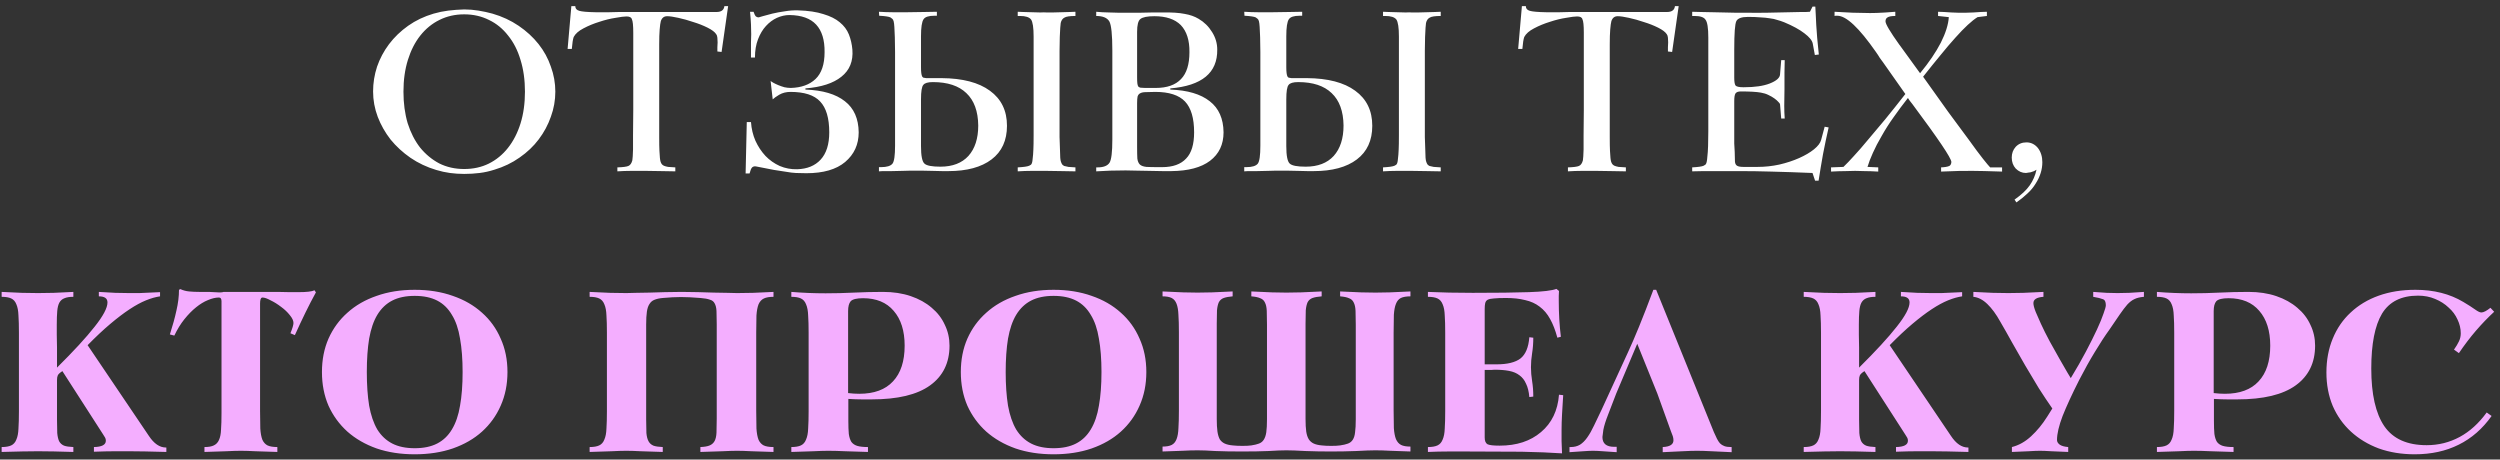
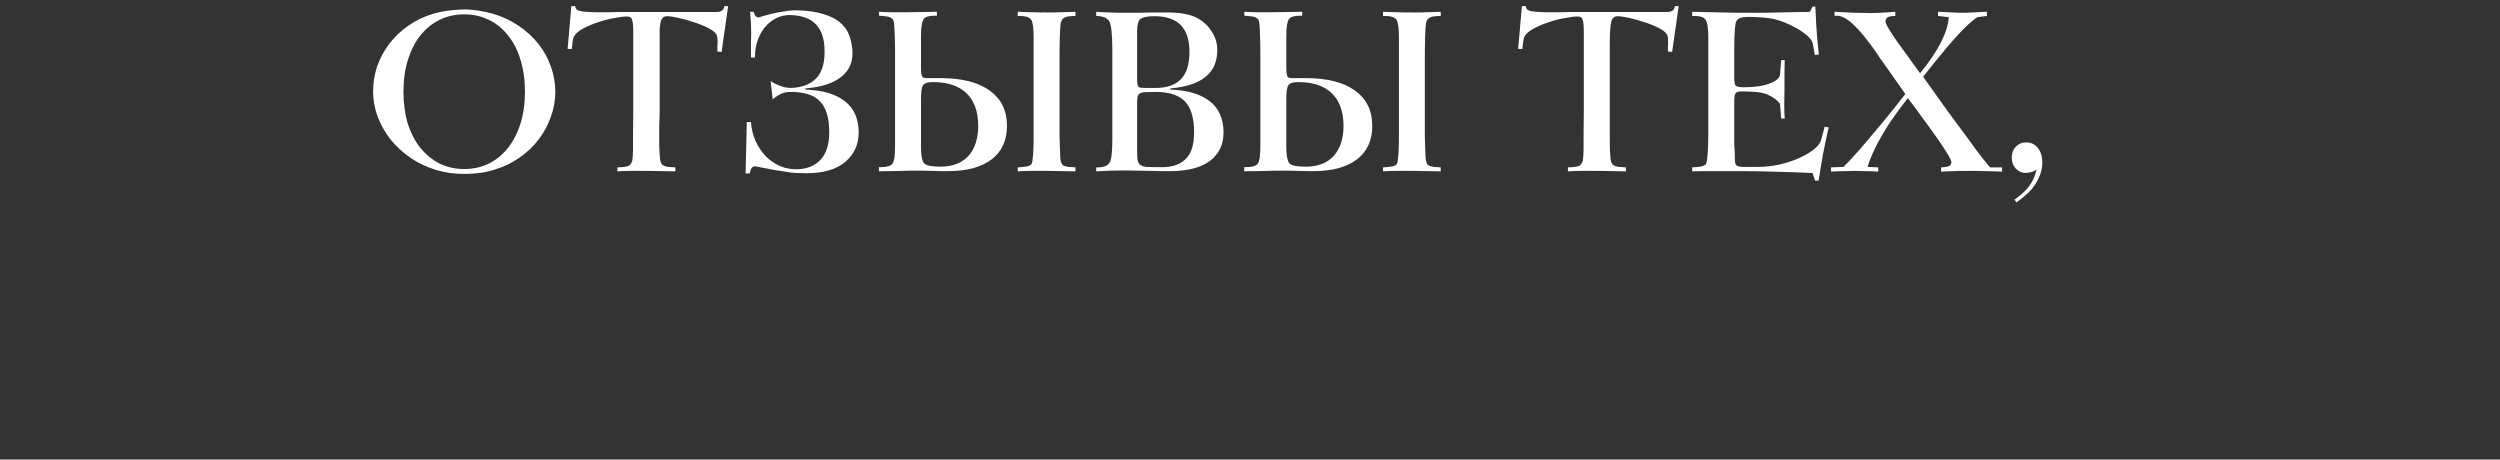
<svg xmlns="http://www.w3.org/2000/svg" width="321" height="59" viewBox="0 0 321 59" fill="none">
  <rect x="0" y="0" width="321" height="59" fill="#333333" stroke="none" />
-   <path d="M59.604 21.701C60.764 21.701 61.814 21.471 62.754 21.011C63.714 20.531 64.534 19.861 65.214 19.001C65.914 18.121 66.454 17.071 66.834 15.851C67.214 14.631 67.404 13.271 67.404 11.771C67.404 10.271 67.214 8.911 66.834 7.691C66.474 6.471 65.944 5.431 65.244 4.571C64.564 3.691 63.744 3.021 62.784 2.561C61.824 2.081 60.764 1.841 59.604 1.841C58.444 1.841 57.384 2.081 56.424 2.561C55.484 3.021 54.664 3.691 53.964 4.571C53.284 5.431 52.754 6.471 52.374 7.691C51.994 8.911 51.804 10.271 51.804 11.771C51.804 13.251 51.984 14.601 52.344 15.821C52.724 17.021 53.254 18.061 53.934 18.941C54.634 19.801 55.454 20.481 56.394 20.981C57.354 21.461 58.424 21.701 59.604 21.701ZM59.604 22.331C58.984 22.331 58.374 22.291 57.774 22.211C57.194 22.131 56.604 22.001 56.004 21.821C54.804 21.461 53.704 20.941 52.704 20.261C51.724 19.581 50.874 18.801 50.154 17.921C49.454 17.021 48.904 16.051 48.504 15.011C48.104 13.951 47.904 12.861 47.904 11.741C47.904 10.661 48.074 9.601 48.414 8.561C48.774 7.521 49.284 6.561 49.944 5.681C50.624 4.781 51.444 3.991 52.404 3.311C53.364 2.631 54.454 2.111 55.674 1.751C56.294 1.571 56.924 1.441 57.564 1.361C58.224 1.281 58.904 1.231 59.604 1.211C60.224 1.211 60.834 1.261 61.434 1.361C62.054 1.461 62.654 1.591 63.234 1.751C64.474 2.111 65.594 2.631 66.594 3.311C67.594 3.991 68.444 4.771 69.144 5.651C69.844 6.531 70.374 7.501 70.734 8.561C71.114 9.601 71.304 10.671 71.304 11.771C71.304 12.871 71.114 13.941 70.734 14.981C70.374 16.021 69.854 16.991 69.174 17.891C68.514 18.771 67.694 19.551 66.714 20.231C65.754 20.911 64.674 21.431 63.474 21.791C62.854 21.991 62.224 22.131 61.584 22.211C60.944 22.291 60.284 22.331 59.604 22.331ZM79.271 22.001V21.491C79.971 21.471 80.441 21.411 80.681 21.311C80.921 21.211 81.091 20.971 81.191 20.591C81.231 20.371 81.261 19.901 81.281 19.181C81.281 18.801 81.281 18.191 81.281 17.351C81.301 16.511 81.311 15.431 81.311 14.111V4.211C81.311 3.271 81.251 2.691 81.131 2.471C81.071 2.231 80.841 2.111 80.441 2.111C80.161 2.111 79.691 2.171 79.031 2.291C78.371 2.391 77.681 2.561 76.961 2.801C76.241 3.021 75.561 3.301 74.921 3.641C74.301 3.961 73.881 4.331 73.661 4.751C73.561 5.031 73.481 5.541 73.421 6.281H72.881L73.361 0.791H73.871V0.821C73.871 1.101 74.041 1.291 74.381 1.391C74.721 1.491 75.411 1.551 76.451 1.571C76.591 1.571 76.821 1.571 77.141 1.571C77.481 1.571 77.851 1.571 78.251 1.571C78.651 1.551 79.061 1.541 79.481 1.541C79.901 1.541 80.281 1.541 80.621 1.541H91.991C92.611 1.541 92.951 1.291 93.011 0.791H93.491L92.651 6.671L92.111 6.611C92.111 6.451 92.111 6.271 92.111 6.071C92.131 5.851 92.141 5.641 92.141 5.441C92.141 5.221 92.131 5.021 92.111 4.841C92.091 4.641 92.041 4.491 91.961 4.391C91.781 4.111 91.411 3.831 90.851 3.551C90.291 3.271 89.681 3.031 89.021 2.831C88.381 2.611 87.741 2.431 87.101 2.291C86.481 2.151 86.001 2.081 85.661 2.081C85.261 2.081 84.991 2.291 84.851 2.711C84.791 2.931 84.741 3.291 84.701 3.791C84.661 4.271 84.641 4.911 84.641 5.711V14.471C84.641 15.731 84.641 16.771 84.641 17.591C84.641 18.411 84.651 19.001 84.671 19.361C84.691 19.721 84.711 20.021 84.731 20.261C84.751 20.481 84.781 20.651 84.821 20.771C84.861 20.891 84.911 20.991 84.971 21.071C85.031 21.151 85.121 21.221 85.241 21.281C85.381 21.341 85.561 21.391 85.781 21.431C86.021 21.451 86.331 21.471 86.711 21.491V22.001C86.131 21.981 85.561 21.971 85.001 21.971C84.461 21.971 83.791 21.961 82.991 21.941C82.251 21.941 81.591 21.941 81.011 21.941C80.451 21.941 79.871 21.961 79.271 22.001ZM96.936 7.391H96.426V6.461C96.426 6.121 96.426 5.791 96.426 5.471C96.446 5.131 96.456 4.771 96.456 4.391C96.456 4.011 96.446 3.591 96.426 3.131C96.406 2.671 96.366 2.131 96.306 1.511H96.756C96.856 1.811 96.956 2.011 97.056 2.111C97.156 2.191 97.276 2.231 97.416 2.231C97.436 2.231 97.606 2.181 97.926 2.081C98.266 1.981 98.676 1.871 99.156 1.751C99.656 1.631 100.196 1.531 100.776 1.451C101.356 1.351 101.926 1.311 102.486 1.331C103.786 1.371 104.866 1.531 105.726 1.811C106.606 2.071 107.306 2.421 107.826 2.861C108.366 3.301 108.756 3.821 108.996 4.421C109.236 5.021 109.386 5.671 109.446 6.371C109.566 7.851 109.096 9.011 108.036 9.851C106.996 10.691 105.456 11.191 103.416 11.351V11.501C105.636 11.581 107.326 12.081 108.486 13.001C109.646 13.901 110.236 15.231 110.256 16.991C110.256 18.551 109.676 19.821 108.516 20.801C107.376 21.761 105.716 22.241 103.536 22.241C103.016 22.241 102.566 22.231 102.186 22.211C101.806 22.191 101.396 22.141 100.956 22.061C100.516 22.001 99.996 21.921 99.396 21.821C98.796 21.701 98.026 21.551 97.086 21.371C96.886 21.331 96.716 21.371 96.576 21.491C96.456 21.611 96.346 21.871 96.246 22.271H95.736L95.886 15.671H96.426C96.486 16.531 96.676 17.331 96.996 18.071C97.336 18.811 97.766 19.461 98.286 20.021C98.806 20.561 99.416 20.991 100.116 21.311C100.816 21.611 101.566 21.751 102.366 21.731C103.646 21.691 104.646 21.281 105.366 20.501C106.106 19.701 106.476 18.531 106.476 16.991C106.476 15.171 106.086 13.851 105.306 13.031C104.546 12.211 103.276 11.801 101.496 11.801C100.956 11.801 100.476 11.921 100.056 12.161C99.656 12.401 99.376 12.601 99.216 12.761L98.946 10.391C99.006 10.451 99.126 10.531 99.306 10.631C99.486 10.731 99.696 10.831 99.936 10.931C100.176 11.031 100.436 11.121 100.716 11.201C100.996 11.261 101.276 11.291 101.556 11.291C102.896 11.251 103.946 10.871 104.706 10.151C105.486 9.411 105.876 8.261 105.876 6.701C105.896 5.141 105.536 3.961 104.796 3.161C104.056 2.361 102.916 1.951 101.376 1.931C100.836 1.931 100.296 2.051 99.756 2.291C99.236 2.531 98.766 2.881 98.346 3.341C97.926 3.801 97.586 4.371 97.326 5.051C97.066 5.731 96.936 6.511 96.936 7.391ZM129.296 16.151C129.296 18.031 128.636 19.471 127.316 20.471C125.996 21.471 124.146 21.971 121.766 21.971C121.626 21.971 121.366 21.971 120.986 21.971C120.626 21.951 120.206 21.941 119.726 21.941C119.266 21.921 118.786 21.911 118.286 21.911C117.786 21.911 117.336 21.911 116.936 21.911C116.656 21.911 116.286 21.921 115.826 21.941C115.366 21.941 114.916 21.951 114.476 21.971C114.036 21.971 113.656 21.971 113.336 21.971C113.016 21.991 112.856 22.001 112.856 22.001V21.461H113.126C113.866 21.461 114.356 21.311 114.596 21.011C114.816 20.731 114.926 19.961 114.926 18.701V9.431C114.926 8.351 114.926 7.431 114.926 6.671C114.926 5.891 114.916 5.261 114.896 4.781C114.876 4.221 114.856 3.781 114.836 3.461C114.816 3.141 114.786 2.901 114.746 2.741C114.706 2.581 114.646 2.471 114.566 2.411C114.506 2.351 114.426 2.291 114.326 2.231C114.106 2.131 113.626 2.061 112.886 2.021L112.856 1.511C113.476 1.551 114.056 1.571 114.596 1.571C115.156 1.571 115.816 1.571 116.576 1.571C117.376 1.551 118.056 1.541 118.616 1.541C119.176 1.541 119.736 1.531 120.296 1.511V2.021H119.966C119.246 2.021 118.786 2.171 118.586 2.471C118.366 2.791 118.256 3.521 118.256 4.661V8.651C118.256 9.231 118.306 9.621 118.406 9.821C118.446 9.881 118.496 9.931 118.556 9.971C118.636 9.991 118.756 10.011 118.916 10.031C119.096 10.031 119.336 10.031 119.636 10.031C119.956 10.031 120.376 10.031 120.896 10.031C123.596 10.051 125.666 10.591 127.106 11.651C128.566 12.711 129.296 14.211 129.296 16.151ZM125.606 16.121C125.586 14.281 125.076 12.891 124.076 11.951C123.096 11.011 121.666 10.541 119.786 10.541C119.146 10.541 118.736 10.661 118.556 10.901C118.356 11.121 118.256 11.741 118.256 12.761V18.761C118.256 20.001 118.406 20.751 118.706 21.011C118.986 21.271 119.666 21.401 120.746 21.401C122.306 21.401 123.506 20.941 124.346 20.021C125.186 19.081 125.606 17.781 125.606 16.121ZM136.046 14.471C136.046 15.731 136.046 16.771 136.046 17.591C136.066 18.391 136.086 18.981 136.106 19.361C136.126 19.721 136.136 20.021 136.136 20.261C136.156 20.501 136.186 20.671 136.226 20.771C136.266 20.891 136.316 21.001 136.376 21.101C136.436 21.181 136.526 21.251 136.646 21.311C136.786 21.351 136.966 21.391 137.186 21.431C137.426 21.451 137.726 21.471 138.086 21.491V22.001C137.526 21.981 136.966 21.971 136.406 21.971C135.866 21.971 135.196 21.961 134.396 21.941C133.636 21.941 132.976 21.941 132.416 21.941C131.856 21.941 131.276 21.961 130.676 22.001V21.491C131.436 21.451 131.926 21.381 132.146 21.281C132.226 21.241 132.296 21.201 132.356 21.161C132.416 21.121 132.466 21.041 132.506 20.921C132.546 20.801 132.576 20.611 132.596 20.351C132.636 20.071 132.666 19.681 132.686 19.181C132.706 18.801 132.716 18.191 132.716 17.351C132.716 16.511 132.716 15.431 132.716 14.111V4.691C132.716 3.551 132.606 2.821 132.386 2.501C132.146 2.201 131.676 2.051 130.976 2.051H130.676V1.511C130.856 1.511 131.096 1.521 131.396 1.541C131.696 1.541 132.056 1.551 132.476 1.571C132.896 1.591 133.266 1.601 133.586 1.601C133.906 1.581 134.176 1.581 134.396 1.601C134.616 1.601 134.876 1.601 135.176 1.601C135.496 1.601 135.866 1.591 136.286 1.571C136.706 1.551 137.066 1.541 137.366 1.541C137.666 1.521 137.906 1.511 138.086 1.511V2.051C137.366 2.051 136.896 2.121 136.676 2.261C136.436 2.381 136.276 2.611 136.196 2.951C136.156 3.171 136.116 3.771 136.076 4.751C136.056 5.211 136.046 5.801 136.046 6.521C136.046 7.241 136.046 8.111 136.046 9.131V14.471ZM140.754 22.001V21.491H140.934C141.694 21.491 142.204 21.291 142.464 20.891C142.704 20.511 142.824 19.521 142.824 17.921V6.491C142.824 4.451 142.694 3.201 142.434 2.741C142.154 2.281 141.594 2.051 140.754 2.051V1.511C141.014 1.531 141.274 1.551 141.534 1.571C141.814 1.571 142.104 1.581 142.404 1.601C142.724 1.601 143.084 1.611 143.484 1.631C143.884 1.631 144.344 1.631 144.864 1.631C144.924 1.631 145.104 1.631 145.404 1.631C145.724 1.631 146.104 1.631 146.544 1.631C146.984 1.611 147.444 1.601 147.924 1.601C148.424 1.601 148.894 1.601 149.334 1.601C150.474 1.581 151.394 1.641 152.094 1.781C152.794 1.901 153.394 2.111 153.894 2.411C154.614 2.831 155.194 3.401 155.634 4.121C156.074 4.821 156.294 5.571 156.294 6.371C156.334 9.351 154.324 11.011 150.264 11.351V11.501C152.484 11.581 154.174 12.081 155.334 13.001C156.494 13.901 157.084 15.231 157.104 16.991C157.104 18.551 156.524 19.771 155.364 20.651C154.224 21.511 152.564 21.951 150.384 21.971C150.144 21.971 149.774 21.971 149.274 21.971C148.794 21.951 148.264 21.941 147.684 21.941C147.124 21.921 146.564 21.911 146.004 21.911C145.444 21.891 144.954 21.881 144.534 21.881C143.834 21.881 143.174 21.891 142.554 21.911C141.934 21.931 141.334 21.961 140.754 22.001ZM146.004 18.851C146.004 19.491 146.014 19.991 146.034 20.351C146.074 20.691 146.184 20.951 146.364 21.131C146.544 21.291 146.824 21.391 147.204 21.431C147.584 21.451 148.124 21.461 148.824 21.461H149.214C150.594 21.461 151.624 21.091 152.304 20.351C152.984 19.651 153.324 18.531 153.324 16.991C153.324 15.171 152.934 13.851 152.154 13.031C151.374 12.211 150.104 11.801 148.344 11.801C147.824 11.801 147.414 11.811 147.114 11.831C146.814 11.831 146.574 11.881 146.394 11.981C146.234 12.061 146.124 12.201 146.064 12.401C146.024 12.601 146.004 12.881 146.004 13.241V18.851ZM146.004 9.941C146.004 10.261 146.014 10.511 146.034 10.691C146.054 10.871 146.094 11.011 146.154 11.111C146.234 11.191 146.334 11.241 146.454 11.261C146.594 11.281 146.784 11.291 147.024 11.291H148.404C149.844 11.291 150.924 10.911 151.644 10.151C152.364 9.411 152.724 8.261 152.724 6.701C152.744 5.181 152.374 4.021 151.614 3.221C150.854 2.461 149.724 2.081 148.224 2.081C147.324 2.081 146.724 2.201 146.424 2.441C146.144 2.661 146.004 3.211 146.004 4.091V9.941ZM176.2 16.151C176.2 18.031 175.54 19.471 174.22 20.471C172.9 21.471 171.05 21.971 168.67 21.971C168.53 21.971 168.27 21.971 167.89 21.971C167.53 21.951 167.11 21.941 166.63 21.941C166.17 21.921 165.69 21.911 165.19 21.911C164.69 21.911 164.24 21.911 163.84 21.911C163.56 21.911 163.19 21.921 162.73 21.941C162.27 21.941 161.82 21.951 161.38 21.971C160.94 21.971 160.56 21.971 160.24 21.971C159.92 21.991 159.76 22.001 159.76 22.001V21.461H160.03C160.77 21.461 161.26 21.311 161.5 21.011C161.72 20.731 161.83 19.961 161.83 18.701V9.431C161.83 8.351 161.83 7.431 161.83 6.671C161.83 5.891 161.82 5.261 161.8 4.781C161.78 4.221 161.76 3.781 161.74 3.461C161.72 3.141 161.69 2.901 161.65 2.741C161.61 2.581 161.55 2.471 161.47 2.411C161.41 2.351 161.33 2.291 161.23 2.231C161.01 2.131 160.53 2.061 159.79 2.021L159.76 1.511C160.38 1.551 160.96 1.571 161.5 1.571C162.06 1.571 162.72 1.571 163.48 1.571C164.28 1.551 164.96 1.541 165.52 1.541C166.08 1.541 166.64 1.531 167.2 1.511V2.021H166.87C166.15 2.021 165.69 2.171 165.49 2.471C165.27 2.791 165.16 3.521 165.16 4.661V8.651C165.16 9.231 165.21 9.621 165.31 9.821C165.35 9.881 165.4 9.931 165.46 9.971C165.54 9.991 165.66 10.011 165.82 10.031C166 10.031 166.24 10.031 166.54 10.031C166.86 10.031 167.28 10.031 167.8 10.031C170.5 10.051 172.57 10.591 174.01 11.651C175.47 12.711 176.2 14.211 176.2 16.151ZM172.51 16.121C172.49 14.281 171.98 12.891 170.98 11.951C170 11.011 168.57 10.541 166.69 10.541C166.05 10.541 165.64 10.661 165.46 10.901C165.26 11.121 165.16 11.741 165.16 12.761V18.761C165.16 20.001 165.31 20.751 165.61 21.011C165.89 21.271 166.57 21.401 167.65 21.401C169.21 21.401 170.41 20.941 171.25 20.021C172.09 19.081 172.51 17.781 172.51 16.121ZM182.95 14.471C182.95 15.731 182.95 16.771 182.95 17.591C182.97 18.391 182.99 18.981 183.01 19.361C183.03 19.721 183.04 20.021 183.04 20.261C183.06 20.501 183.09 20.671 183.13 20.771C183.17 20.891 183.22 21.001 183.28 21.101C183.34 21.181 183.43 21.251 183.55 21.311C183.69 21.351 183.87 21.391 184.09 21.431C184.33 21.451 184.63 21.471 184.99 21.491V22.001C184.43 21.981 183.87 21.971 183.31 21.971C182.77 21.971 182.1 21.961 181.3 21.941C180.54 21.941 179.88 21.941 179.32 21.941C178.76 21.941 178.18 21.961 177.58 22.001V21.491C178.34 21.451 178.83 21.381 179.05 21.281C179.13 21.241 179.2 21.201 179.26 21.161C179.32 21.121 179.37 21.041 179.41 20.921C179.45 20.801 179.48 20.611 179.5 20.351C179.54 20.071 179.57 19.681 179.59 19.181C179.61 18.801 179.62 18.191 179.62 17.351C179.62 16.511 179.62 15.431 179.62 14.111V4.691C179.62 3.551 179.51 2.821 179.29 2.501C179.05 2.201 178.58 2.051 177.88 2.051H177.58V1.511C177.76 1.511 178 1.521 178.3 1.541C178.6 1.541 178.96 1.551 179.38 1.571C179.8 1.591 180.17 1.601 180.49 1.601C180.81 1.581 181.08 1.581 181.3 1.601C181.52 1.601 181.78 1.601 182.08 1.601C182.4 1.601 182.77 1.591 183.19 1.571C183.61 1.551 183.97 1.541 184.27 1.541C184.57 1.521 184.81 1.511 184.99 1.511V2.051C184.27 2.051 183.8 2.121 183.58 2.261C183.34 2.381 183.18 2.611 183.1 2.951C183.06 3.171 183.02 3.771 182.98 4.751C182.96 5.211 182.95 5.801 182.95 6.521C182.95 7.241 182.95 8.111 182.95 9.131V14.471ZM201.322 22.001V21.491C202.022 21.471 202.492 21.411 202.732 21.311C202.972 21.211 203.142 20.971 203.242 20.591C203.282 20.371 203.312 19.901 203.332 19.181C203.332 18.801 203.332 18.191 203.332 17.351C203.352 16.511 203.362 15.431 203.362 14.111V4.211C203.362 3.271 203.302 2.691 203.182 2.471C203.122 2.231 202.892 2.111 202.492 2.111C202.212 2.111 201.742 2.171 201.082 2.291C200.422 2.391 199.732 2.561 199.012 2.801C198.292 3.021 197.612 3.301 196.972 3.641C196.352 3.961 195.932 4.331 195.712 4.751C195.612 5.031 195.532 5.541 195.472 6.281H194.932L195.412 0.791H195.922V0.821C195.922 1.101 196.092 1.291 196.432 1.391C196.772 1.491 197.462 1.551 198.502 1.571C198.642 1.571 198.872 1.571 199.192 1.571C199.532 1.571 199.902 1.571 200.302 1.571C200.702 1.551 201.112 1.541 201.532 1.541C201.952 1.541 202.332 1.541 202.672 1.541H214.042C214.662 1.541 215.002 1.291 215.062 0.791H215.542L214.702 6.671L214.162 6.611C214.162 6.451 214.162 6.271 214.162 6.071C214.182 5.851 214.192 5.641 214.192 5.441C214.192 5.221 214.182 5.021 214.162 4.841C214.142 4.641 214.092 4.491 214.012 4.391C213.832 4.111 213.462 3.831 212.902 3.551C212.342 3.271 211.732 3.031 211.072 2.831C210.432 2.611 209.792 2.431 209.152 2.291C208.532 2.151 208.052 2.081 207.712 2.081C207.312 2.081 207.042 2.291 206.902 2.711C206.842 2.931 206.792 3.291 206.752 3.791C206.712 4.271 206.692 4.911 206.692 5.711V14.471C206.692 15.731 206.692 16.771 206.692 17.591C206.692 18.411 206.702 19.001 206.722 19.361C206.742 19.721 206.762 20.021 206.782 20.261C206.802 20.481 206.832 20.651 206.872 20.771C206.912 20.891 206.962 20.991 207.022 21.071C207.082 21.151 207.172 21.221 207.292 21.281C207.432 21.341 207.612 21.391 207.832 21.431C208.072 21.451 208.382 21.471 208.762 21.491V22.001C208.182 21.981 207.612 21.971 207.052 21.971C206.512 21.971 205.842 21.961 205.042 21.941C204.302 21.941 203.642 21.941 203.062 21.941C202.502 21.941 201.922 21.961 201.322 22.001ZM217.277 22.001V21.491C218.037 21.451 218.527 21.381 218.747 21.281C218.847 21.221 218.927 21.171 218.987 21.131C219.047 21.071 219.097 20.961 219.137 20.801C219.177 20.621 219.207 20.381 219.227 20.081C219.267 19.761 219.297 19.321 219.317 18.761C219.337 18.261 219.347 17.631 219.347 16.871C219.347 16.111 219.347 15.191 219.347 14.111V6.521V4.841C219.347 3.601 219.227 2.831 218.987 2.531C218.787 2.211 218.317 2.051 217.577 2.051H217.277V1.511C217.597 1.511 217.967 1.521 218.387 1.541C218.827 1.541 219.337 1.551 219.917 1.571C221.037 1.591 221.957 1.611 222.677 1.631C223.397 1.631 223.927 1.631 224.267 1.631C224.947 1.651 225.857 1.651 226.997 1.631C228.157 1.611 229.567 1.581 231.227 1.541C231.487 1.541 231.707 1.541 231.887 1.541C232.087 1.541 232.257 1.531 232.397 1.511L232.727 0.851H233.087C233.107 1.211 233.127 1.581 233.147 1.961C233.167 2.321 233.187 2.741 233.207 3.221C233.247 3.701 233.287 4.251 233.327 4.871C233.387 5.471 233.457 6.181 233.537 7.001L233.027 7.061L232.757 5.591C232.677 5.191 232.317 4.751 231.677 4.271C231.057 3.791 230.197 3.321 229.097 2.861C228.797 2.741 228.497 2.641 228.197 2.561C227.917 2.461 227.597 2.391 227.237 2.351C226.897 2.291 226.497 2.251 226.037 2.231C225.597 2.191 225.067 2.171 224.447 2.171C223.627 2.171 223.127 2.351 222.947 2.711C222.767 3.071 222.677 4.281 222.677 6.341V10.001C222.677 10.461 222.727 10.781 222.827 10.961C222.947 11.121 223.277 11.201 223.817 11.201H223.937C225.317 11.201 226.417 11.041 227.237 10.721C228.097 10.381 228.537 9.991 228.557 9.551L228.707 7.721H229.157C229.157 8.241 229.147 8.771 229.127 9.311C229.127 9.831 229.127 10.551 229.127 11.471C229.127 12.351 229.117 13.061 229.097 13.601C229.097 14.141 229.117 14.681 229.157 15.221H228.707L228.557 13.391C228.557 13.331 228.487 13.231 228.347 13.091C228.227 12.951 228.057 12.801 227.837 12.641C227.617 12.481 227.357 12.331 227.057 12.191C226.777 12.051 226.457 11.951 226.097 11.891C225.537 11.791 224.677 11.741 223.517 11.741C223.177 11.741 222.947 11.831 222.827 12.011C222.727 12.191 222.677 12.511 222.677 12.971V17.111C222.677 17.591 222.677 18.031 222.677 18.431C222.697 18.811 222.717 19.171 222.737 19.511C222.757 20.071 222.767 20.481 222.767 20.741C222.787 21.001 222.877 21.181 223.037 21.281C223.197 21.381 223.467 21.431 223.847 21.431C224.247 21.431 224.857 21.431 225.677 21.431C226.617 21.431 227.547 21.331 228.467 21.131C229.407 20.911 230.257 20.631 231.017 20.291C231.777 19.951 232.407 19.581 232.907 19.181C233.427 18.761 233.737 18.351 233.837 17.951L234.287 16.271L234.797 16.361C234.537 17.501 234.297 18.641 234.077 19.781C233.877 20.901 233.687 22.041 233.507 23.201H233.057L232.727 22.211C230.827 22.131 229.057 22.071 227.417 22.031C226.037 21.991 224.737 21.971 223.517 21.971C222.317 21.971 221.177 21.971 220.097 21.971C219.637 21.971 219.177 21.971 218.717 21.971C218.257 21.971 217.777 21.981 217.277 22.001ZM235.107 22.031V21.491L236.697 21.431C237.077 21.071 237.527 20.601 238.047 20.021C238.587 19.441 239.187 18.751 239.847 17.951C240.527 17.151 241.267 16.271 242.067 15.311C242.867 14.331 243.727 13.251 244.647 12.071L241.797 8.021C241.677 7.861 241.537 7.671 241.377 7.451C241.237 7.211 241.067 6.951 240.867 6.671C238.707 3.571 237.057 2.021 235.917 2.021H235.707C235.647 2.021 235.597 2.031 235.557 2.051V1.511C236.517 1.551 237.287 1.591 237.867 1.631C238.467 1.651 238.967 1.661 239.367 1.661C239.827 1.681 240.357 1.681 240.957 1.661C241.577 1.641 242.377 1.591 243.357 1.511V2.051C242.877 2.051 242.547 2.111 242.367 2.231C242.187 2.331 242.097 2.501 242.097 2.741C242.097 3.081 242.697 4.091 243.897 5.771L243.927 5.801L246.537 9.401C247.677 8.021 248.567 6.711 249.207 5.471C249.827 4.231 250.167 3.141 250.227 2.201L248.847 2.051V1.511C249.067 1.511 249.327 1.521 249.627 1.541C249.947 1.561 250.257 1.581 250.557 1.601C250.857 1.601 251.127 1.611 251.367 1.631C251.627 1.631 251.807 1.631 251.907 1.631C252.047 1.631 252.247 1.631 252.507 1.631C252.787 1.631 253.077 1.621 253.377 1.601C253.697 1.581 254.007 1.561 254.307 1.541C254.627 1.521 254.897 1.511 255.117 1.511V2.051L253.917 2.201C253.177 2.661 252.227 3.541 251.067 4.841C250.487 5.481 249.857 6.221 249.177 7.061C248.497 7.881 247.747 8.811 246.927 9.851C248.107 11.511 249.177 13.011 250.137 14.351C251.117 15.671 251.997 16.861 252.777 17.921C253.537 18.981 254.147 19.801 254.607 20.381C255.067 20.961 255.377 21.331 255.537 21.491H257.067V22.031C255.267 21.971 254.017 21.941 253.317 21.941C252.357 21.921 250.997 21.951 249.237 22.031V21.491C249.717 21.471 250.067 21.411 250.287 21.311C250.447 21.231 250.537 21.061 250.557 20.801C250.557 20.321 248.887 17.841 245.547 13.361C245.427 13.201 245.317 13.061 245.217 12.941C245.137 12.801 245.057 12.681 244.977 12.581C244.317 13.421 243.707 14.241 243.147 15.041C242.587 15.821 242.077 16.621 241.617 17.441C241.157 18.221 240.777 18.951 240.477 19.631C240.177 20.291 239.947 20.891 239.787 21.431L241.167 21.491V22.031C240.507 21.991 239.927 21.971 239.427 21.971C238.947 21.971 238.537 21.961 238.197 21.941C237.857 21.941 237.437 21.951 236.937 21.971C236.437 21.971 235.827 21.991 235.107 22.031ZM258.907 25.991L258.667 25.631C259.547 25.011 260.197 24.401 260.617 23.801C261.037 23.201 261.327 22.531 261.487 21.791C261.287 21.931 261.067 22.031 260.827 22.091C260.727 22.131 260.617 22.151 260.497 22.151C260.377 22.171 260.257 22.191 260.137 22.211C259.637 22.211 259.197 22.021 258.817 21.641C258.477 21.261 258.307 20.791 258.307 20.231C258.307 19.691 258.477 19.231 258.817 18.851C259.177 18.471 259.637 18.281 260.197 18.281C260.777 18.281 261.267 18.521 261.667 19.001C262.047 19.501 262.237 20.111 262.237 20.831C262.237 21.771 261.947 22.691 261.367 23.591C261.087 24.051 260.737 24.471 260.317 24.851C259.897 25.251 259.427 25.631 258.907 25.991Z" fill="white" />
-   <path d="M21.36 58.031C19.28 57.971 17.7 57.941 16.62 57.941C16.16 57.941 15.55 57.941 14.79 57.941C14.03 57.941 13.12 57.961 12.06 58.001V57.401C13.08 57.381 13.59 57.111 13.59 56.591C13.59 56.431 13.56 56.301 13.5 56.201C13.44 56.081 13.36 55.951 13.26 55.811L8.01 47.651C7.67 47.871 7.47 48.061 7.41 48.221C7.35 48.361 7.32 48.551 7.32 48.791V53.891C7.32 54.591 7.33 55.161 7.35 55.601C7.39 56.041 7.47 56.391 7.59 56.651C7.73 56.911 7.94 57.101 8.22 57.221C8.5 57.321 8.9 57.381 9.42 57.401V58.031C7.56 57.971 6.05 57.941 4.89 57.941C3.81 57.941 2.25 57.971 0.21 58.031V57.401C0.73 57.401 1.14 57.331 1.44 57.191C1.74 57.051 1.96 56.801 2.1 56.441C2.26 56.081 2.35 55.611 2.37 55.031C2.41 54.431 2.43 53.681 2.43 52.781V42.731C2.43 41.831 2.41 41.091 2.37 40.511C2.35 39.911 2.26 39.431 2.1 39.071C1.96 38.711 1.74 38.461 1.44 38.321C1.14 38.181 0.73 38.111 0.21 38.111V37.481C1.17 37.521 2.04 37.561 2.82 37.601C3.6 37.621 4.29 37.631 4.89 37.631C5.49 37.631 6.16 37.621 6.9 37.601C7.66 37.561 8.5 37.521 9.42 37.481V38.111C8.94 38.111 8.56 38.171 8.28 38.291C8 38.391 7.78 38.581 7.62 38.861C7.48 39.121 7.39 39.481 7.35 39.941C7.31 40.401 7.29 40.971 7.29 41.651C7.29 42.051 7.29 42.501 7.29 43.001C7.31 43.501 7.32 44.041 7.32 44.621V47.201C9.46 45.081 11.07 43.331 12.15 41.951C13.25 40.571 13.8 39.531 13.8 38.831C13.8 38.311 13.43 38.051 12.69 38.051V37.481C13.47 37.521 14.18 37.561 14.82 37.601C15.48 37.621 16.07 37.631 16.59 37.631C16.81 37.631 17.25 37.631 17.91 37.631C18.57 37.611 19.45 37.571 20.55 37.511V38.051C19.99 38.131 19.39 38.301 18.75 38.561C18.11 38.821 17.41 39.201 16.65 39.701C15.89 40.201 15.06 40.831 14.16 41.591C13.28 42.331 12.31 43.241 11.25 44.321L19.11 55.961C19.77 56.961 20.5 57.461 21.3 57.461H21.36V58.031ZM40.562 37.541C40.102 38.381 39.652 39.251 39.212 40.151C38.772 41.051 38.322 42.011 37.862 43.031L37.292 42.791C37.552 42.151 37.682 41.711 37.682 41.471C37.682 41.171 37.522 40.831 37.202 40.451C36.902 40.071 36.532 39.721 36.092 39.401C35.652 39.061 35.202 38.781 34.742 38.561C34.302 38.321 33.952 38.201 33.692 38.201C33.592 38.201 33.512 38.281 33.452 38.441C33.412 38.581 33.392 38.761 33.392 38.981V52.751C33.392 53.671 33.402 54.431 33.422 55.031C33.462 55.631 33.552 56.111 33.692 56.471C33.852 56.811 34.072 57.051 34.352 57.191C34.652 57.331 35.072 57.401 35.612 57.401V58.031C34.532 57.991 33.602 57.961 32.822 57.941C32.062 57.901 31.432 57.881 30.932 57.881C30.432 57.881 29.792 57.901 29.012 57.941C28.252 57.961 27.332 57.991 26.252 58.031V57.401C26.772 57.401 27.172 57.331 27.452 57.191C27.752 57.051 27.972 56.821 28.112 56.501C28.272 56.161 28.362 55.711 28.382 55.151C28.422 54.591 28.442 53.881 28.442 53.021V38.681C28.442 38.361 28.332 38.201 28.112 38.201C27.692 38.201 27.222 38.311 26.702 38.531C26.202 38.731 25.692 39.041 25.172 39.461C24.672 39.861 24.172 40.371 23.672 40.991C23.192 41.591 22.762 42.291 22.382 43.091L21.812 42.941C22.172 41.821 22.452 40.801 22.652 39.881C22.872 38.941 22.982 38.051 22.982 37.211L23.162 37.121C23.502 37.281 23.872 37.381 24.272 37.421C24.672 37.461 25.112 37.481 25.592 37.481H26.822C27.022 37.481 27.222 37.491 27.422 37.511C27.622 37.531 27.832 37.541 28.052 37.541C28.152 37.541 28.252 37.541 28.352 37.541C28.472 37.541 28.592 37.521 28.712 37.481H35.672C36.212 37.481 36.702 37.491 37.142 37.511C37.602 37.511 38.012 37.511 38.372 37.511C39.392 37.511 40.062 37.431 40.382 37.271L40.562 37.541ZM65.159 47.771C65.159 49.351 64.869 50.791 64.289 52.091C63.729 53.371 62.929 54.481 61.889 55.421C60.869 56.341 59.619 57.061 58.139 57.581C56.679 58.081 55.049 58.331 53.249 58.331C51.449 58.331 49.819 58.081 48.359 57.581C46.899 57.061 45.649 56.341 44.609 55.421C43.569 54.481 42.759 53.371 42.179 52.091C41.619 50.791 41.339 49.351 41.339 47.771C41.339 46.191 41.619 44.761 42.179 43.481C42.759 42.181 43.569 41.071 44.609 40.151C45.649 39.211 46.899 38.491 48.359 37.991C49.819 37.471 51.449 37.211 53.249 37.211C55.049 37.211 56.679 37.471 58.139 37.991C59.599 38.491 60.849 39.211 61.889 40.151C62.929 41.071 63.729 42.181 64.289 43.481C64.869 44.761 65.159 46.191 65.159 47.771ZM59.399 47.771C59.399 46.131 59.289 44.701 59.069 43.481C58.869 42.241 58.519 41.221 58.019 40.421C57.539 39.601 56.909 38.991 56.129 38.591C55.349 38.191 54.389 37.991 53.249 37.991C52.109 37.991 51.149 38.191 50.369 38.591C49.589 38.991 48.949 39.601 48.449 40.421C47.969 41.221 47.619 42.241 47.399 43.481C47.199 44.701 47.099 46.131 47.099 47.771C47.099 49.411 47.199 50.851 47.399 52.091C47.619 53.311 47.969 54.331 48.449 55.151C48.949 55.951 49.589 56.551 50.369 56.951C51.149 57.351 52.109 57.551 53.249 57.551C54.389 57.551 55.349 57.351 56.129 56.951C56.909 56.551 57.539 55.951 58.019 55.151C58.519 54.331 58.869 53.311 59.069 52.091C59.289 50.871 59.399 49.431 59.399 47.771ZM99.318 58.031C98.238 57.991 97.308 57.961 96.528 57.941C95.768 57.901 95.138 57.881 94.638 57.881C94.158 57.881 93.518 57.901 92.718 57.941C91.938 57.961 91.008 57.991 89.928 58.031V57.401C90.448 57.381 90.848 57.311 91.128 57.191C91.408 57.071 91.618 56.881 91.758 56.621C91.898 56.361 91.978 56.001 91.998 55.541C92.018 55.081 92.028 54.491 92.028 53.771V41.621C92.028 40.921 92.018 40.361 91.998 39.941C91.978 39.521 91.898 39.191 91.758 38.951C91.638 38.711 91.428 38.551 91.128 38.471C90.848 38.371 90.448 38.301 89.928 38.261C88.988 38.181 88.158 38.141 87.438 38.141C86.738 38.141 85.958 38.181 85.098 38.261C84.658 38.301 84.298 38.381 84.018 38.501C83.758 38.601 83.548 38.781 83.388 39.041C83.228 39.281 83.118 39.611 83.058 40.031C82.998 40.451 82.968 40.991 82.968 41.651V53.891C82.968 54.591 82.978 55.161 82.998 55.601C83.038 56.041 83.128 56.391 83.268 56.651C83.408 56.911 83.618 57.101 83.898 57.221C84.178 57.321 84.578 57.381 85.098 57.401V58.031C84.018 57.991 83.088 57.961 82.308 57.941C81.548 57.901 80.918 57.881 80.418 57.881C79.918 57.881 79.278 57.901 78.498 57.941C77.718 57.961 76.788 57.991 75.708 58.031V57.401C76.228 57.401 76.638 57.331 76.938 57.191C77.238 57.051 77.458 56.801 77.598 56.441C77.758 56.081 77.848 55.611 77.868 55.031C77.908 54.431 77.928 53.681 77.928 52.781V42.731C77.928 41.831 77.908 41.091 77.868 40.511C77.848 39.911 77.758 39.431 77.598 39.071C77.458 38.711 77.238 38.461 76.938 38.321C76.638 38.181 76.228 38.111 75.708 38.111V37.481C76.688 37.521 77.568 37.561 78.348 37.601C79.148 37.621 79.838 37.631 80.418 37.631C80.718 37.631 81.118 37.621 81.618 37.601C82.138 37.581 82.718 37.571 83.358 37.571C83.998 37.551 84.678 37.531 85.398 37.511C86.118 37.491 86.828 37.481 87.528 37.481C88.208 37.481 88.908 37.491 89.628 37.511C90.348 37.531 91.028 37.551 91.668 37.571C92.308 37.571 92.888 37.581 93.408 37.601C93.928 37.621 94.338 37.631 94.638 37.631C95.218 37.631 95.898 37.621 96.678 37.601C97.458 37.561 98.338 37.521 99.318 37.481V38.111C98.798 38.111 98.388 38.181 98.088 38.321C97.788 38.461 97.558 38.711 97.398 39.071C97.258 39.431 97.168 39.911 97.128 40.511C97.108 41.091 97.098 41.831 97.098 42.731V52.751C97.098 53.671 97.108 54.431 97.128 55.031C97.168 55.631 97.258 56.111 97.398 56.471C97.558 56.811 97.778 57.051 98.058 57.191C98.358 57.331 98.778 57.401 99.318 57.401V58.031ZM121.917 44.381C121.917 46.581 121.087 48.281 119.427 49.481C117.767 50.681 115.267 51.281 111.927 51.281C111.587 51.281 111.167 51.281 110.667 51.281C110.167 51.281 109.587 51.261 108.927 51.221V54.041C108.927 54.721 108.947 55.281 108.987 55.721C109.047 56.141 109.157 56.481 109.317 56.741C109.497 56.981 109.747 57.151 110.067 57.251C110.407 57.351 110.867 57.401 111.447 57.401V58.031C110.367 57.991 109.407 57.961 108.567 57.941C107.727 57.901 106.987 57.881 106.347 57.881C105.847 57.881 105.197 57.901 104.397 57.941C103.617 57.961 102.687 57.991 101.607 58.031V57.401C102.127 57.401 102.537 57.331 102.837 57.191C103.137 57.051 103.357 56.801 103.497 56.441C103.657 56.081 103.747 55.611 103.767 55.031C103.807 54.431 103.827 53.681 103.827 52.781V42.731C103.827 41.831 103.807 41.091 103.767 40.511C103.747 39.911 103.657 39.431 103.497 39.071C103.357 38.711 103.137 38.461 102.837 38.321C102.537 38.181 102.127 38.111 101.607 38.111V37.481C103.067 37.601 104.537 37.661 106.017 37.661C107.217 37.661 108.427 37.631 109.647 37.571C110.867 37.511 112.107 37.481 113.367 37.481C114.687 37.481 115.877 37.661 116.937 38.021C117.997 38.381 118.897 38.881 119.637 39.521C120.377 40.141 120.937 40.871 121.317 41.711C121.717 42.531 121.917 43.421 121.917 44.381ZM116.157 44.381C116.157 42.481 115.687 40.991 114.747 39.911C113.827 38.831 112.517 38.291 110.817 38.291C109.997 38.291 109.467 38.421 109.227 38.681C109.007 38.941 108.897 39.361 108.897 39.941V50.471C109.397 50.531 109.877 50.561 110.337 50.561C112.237 50.561 113.677 50.031 114.657 48.971C115.657 47.911 116.157 46.381 116.157 44.381ZM147.19 47.771C147.19 49.351 146.9 50.791 146.32 52.091C145.76 53.371 144.96 54.481 143.92 55.421C142.9 56.341 141.65 57.061 140.17 57.581C138.71 58.081 137.08 58.331 135.28 58.331C133.48 58.331 131.85 58.081 130.39 57.581C128.93 57.061 127.68 56.341 126.64 55.421C125.6 54.481 124.79 53.371 124.21 52.091C123.65 50.791 123.37 49.351 123.37 47.771C123.37 46.191 123.65 44.761 124.21 43.481C124.79 42.181 125.6 41.071 126.64 40.151C127.68 39.211 128.93 38.491 130.39 37.991C131.85 37.471 133.48 37.211 135.28 37.211C137.08 37.211 138.71 37.471 140.17 37.991C141.63 38.491 142.88 39.211 143.92 40.151C144.96 41.071 145.76 42.181 146.32 43.481C146.9 44.761 147.19 46.191 147.19 47.771ZM141.43 47.771C141.43 46.131 141.32 44.701 141.1 43.481C140.9 42.241 140.55 41.221 140.05 40.421C139.57 39.601 138.94 38.991 138.16 38.591C137.38 38.191 136.42 37.991 135.28 37.991C134.14 37.991 133.18 38.191 132.4 38.591C131.62 38.991 130.98 39.601 130.48 40.421C130 41.221 129.65 42.241 129.43 43.481C129.23 44.701 129.13 46.131 129.13 47.771C129.13 49.411 129.23 50.851 129.43 52.091C129.65 53.311 130 54.331 130.48 55.151C130.98 55.951 131.62 56.551 132.4 56.951C133.18 57.351 134.14 57.551 135.28 57.551C136.42 57.551 137.38 57.351 138.16 56.951C138.94 56.551 139.57 55.951 140.05 55.151C140.55 54.331 140.9 53.311 141.1 52.091C141.32 50.871 141.43 49.431 141.43 47.771ZM181.101 57.971C180.141 57.931 179.291 57.901 178.551 57.881C177.811 57.841 177.161 57.821 176.601 57.821C176.021 57.821 175.201 57.851 174.141 57.911C173.081 57.951 171.991 57.971 170.871 57.971C169.751 57.971 168.661 57.951 167.601 57.911C166.561 57.851 165.751 57.821 165.171 57.821C164.591 57.821 163.831 57.851 162.891 57.911C161.951 57.951 160.811 57.971 159.471 57.971C158.151 57.971 157.011 57.951 156.051 57.911C155.111 57.851 154.351 57.821 153.771 57.821C153.191 57.821 152.531 57.841 151.791 57.881C151.051 57.901 150.211 57.931 149.271 57.971V57.341C149.771 57.341 150.161 57.271 150.441 57.131C150.721 56.991 150.931 56.741 151.071 56.381C151.211 56.021 151.291 55.551 151.311 54.971C151.351 54.371 151.371 53.621 151.371 52.721V42.671C151.371 41.771 151.351 41.031 151.311 40.451C151.291 39.851 151.211 39.371 151.071 39.011C150.931 38.651 150.721 38.401 150.441 38.261C150.161 38.121 149.771 38.051 149.271 38.051V37.421C150.291 37.461 151.181 37.501 151.941 37.541C152.701 37.561 153.311 37.571 153.771 37.571C154.251 37.571 154.861 37.561 155.601 37.541C156.341 37.501 157.231 37.461 158.271 37.421V38.051C157.791 38.091 157.411 38.161 157.131 38.261C156.851 38.361 156.641 38.541 156.501 38.801C156.381 39.061 156.301 39.411 156.261 39.851C156.241 40.291 156.231 40.861 156.231 41.561V53.801C156.231 54.461 156.261 55.001 156.321 55.421C156.381 55.821 156.481 56.151 156.621 56.411C156.781 56.651 156.991 56.831 157.251 56.951C157.511 57.071 157.851 57.151 158.271 57.191C158.631 57.231 159.051 57.251 159.531 57.251C160.011 57.251 160.391 57.231 160.671 57.191C161.071 57.131 161.401 57.051 161.661 56.951C161.921 56.851 162.121 56.691 162.261 56.471C162.421 56.231 162.531 55.911 162.591 55.511C162.651 55.091 162.681 54.531 162.681 53.831V41.681C162.681 40.961 162.671 40.371 162.651 39.911C162.631 39.451 162.551 39.091 162.411 38.831C162.291 38.571 162.091 38.391 161.811 38.291C161.551 38.171 161.171 38.091 160.671 38.051V37.421C161.691 37.461 162.581 37.501 163.341 37.541C164.101 37.561 164.711 37.571 165.171 37.571C165.671 37.571 166.291 37.561 167.031 37.541C167.771 37.501 168.661 37.461 169.701 37.421V38.051C169.201 38.091 168.811 38.161 168.531 38.261C168.251 38.361 168.041 38.541 167.901 38.801C167.781 39.061 167.701 39.411 167.661 39.851C167.641 40.291 167.631 40.861 167.631 41.561V53.801C167.631 54.461 167.661 55.001 167.721 55.421C167.781 55.821 167.891 56.151 168.051 56.411C168.211 56.651 168.421 56.831 168.681 56.951C168.941 57.071 169.281 57.151 169.701 57.191C170.041 57.231 170.451 57.251 170.931 57.251C171.411 57.251 171.791 57.231 172.071 57.191C172.491 57.131 172.831 57.051 173.091 56.951C173.351 56.851 173.551 56.691 173.691 56.471C173.851 56.231 173.951 55.911 173.991 55.511C174.051 55.091 174.081 54.531 174.081 53.831V41.681C174.081 40.961 174.071 40.371 174.051 39.911C174.031 39.451 173.951 39.091 173.811 38.831C173.691 38.571 173.491 38.391 173.211 38.291C172.951 38.171 172.571 38.091 172.071 38.051V37.421C173.111 37.461 174.011 37.501 174.771 37.541C175.531 37.561 176.141 37.571 176.601 37.571C177.081 37.571 177.691 37.561 178.431 37.541C179.171 37.501 180.061 37.461 181.101 37.421V38.051C180.581 38.051 180.171 38.121 179.871 38.261C179.591 38.401 179.381 38.651 179.241 39.011C179.101 39.351 179.011 39.821 178.971 40.421C178.951 41.021 178.941 41.781 178.941 42.701V52.721C178.941 53.621 178.951 54.371 178.971 54.971C179.011 55.551 179.101 56.021 179.241 56.381C179.401 56.741 179.621 56.991 179.901 57.131C180.181 57.271 180.581 57.341 181.101 57.341V57.971ZM200.715 50.741C200.655 51.641 200.605 52.461 200.565 53.201C200.525 53.941 200.505 54.611 200.505 55.211C200.505 55.671 200.505 56.151 200.505 56.651C200.525 57.131 200.545 57.651 200.565 58.211C199.105 58.111 197.365 58.041 195.345 58.001C193.325 57.981 191.005 57.971 188.385 57.971C187.585 57.971 186.765 57.971 185.925 57.971C185.105 57.971 184.245 57.991 183.345 58.031V57.401C183.865 57.401 184.275 57.331 184.575 57.191C184.875 57.051 185.095 56.801 185.235 56.441C185.395 56.081 185.485 55.611 185.505 55.031C185.545 54.431 185.565 53.681 185.565 52.781V42.731C185.565 41.831 185.545 41.091 185.505 40.511C185.485 39.911 185.395 39.431 185.235 39.071C185.095 38.711 184.875 38.461 184.575 38.321C184.275 38.181 183.865 38.111 183.345 38.111V37.481C184.225 37.521 185.135 37.551 186.075 37.571C187.035 37.591 188.045 37.601 189.105 37.601C192.165 37.601 194.575 37.571 196.335 37.511C198.115 37.451 199.285 37.311 199.845 37.091L200.175 37.361C200.175 37.581 200.165 37.791 200.145 37.991C200.145 38.191 200.145 38.401 200.145 38.621C200.145 40.241 200.235 41.781 200.415 43.241L199.965 43.361C199.705 42.401 199.395 41.601 199.035 40.961C198.675 40.301 198.225 39.771 197.685 39.371C197.165 38.971 196.545 38.691 195.825 38.531C195.125 38.351 194.305 38.261 193.365 38.261C192.705 38.261 192.185 38.281 191.805 38.321C191.445 38.341 191.175 38.401 190.995 38.501C190.835 38.601 190.735 38.751 190.695 38.951C190.655 39.131 190.635 39.371 190.635 39.671V46.781H192.165C193.545 46.781 194.565 46.531 195.225 46.031C195.885 45.511 196.265 44.601 196.365 43.301L196.875 43.361C196.875 44.061 196.825 44.721 196.725 45.341C196.625 45.961 196.575 46.561 196.575 47.141C196.575 47.721 196.625 48.321 196.725 48.941C196.825 49.561 196.875 50.221 196.875 50.921L196.365 50.981C196.305 50.281 196.165 49.711 195.945 49.271C195.745 48.811 195.465 48.451 195.105 48.191C194.745 47.911 194.295 47.721 193.755 47.621C193.235 47.521 192.615 47.471 191.895 47.471C191.835 47.471 191.695 47.481 191.475 47.501C191.275 47.501 190.995 47.501 190.635 47.501V56.171C190.635 56.611 190.755 56.901 190.995 57.041C191.235 57.161 191.755 57.221 192.555 57.221C194.735 57.221 196.505 56.641 197.865 55.481C199.245 54.321 200.015 52.721 200.175 50.681L200.715 50.741ZM222.342 58.061C221.382 58.021 220.532 57.981 219.792 57.941C219.052 57.901 218.422 57.881 217.902 57.881C217.382 57.881 216.752 57.901 216.012 57.941C215.292 57.981 214.452 58.021 213.492 58.061V57.401C214.412 57.361 214.872 57.071 214.872 56.531C214.872 56.351 214.842 56.171 214.782 55.991C214.722 55.811 214.642 55.601 214.542 55.361L212.802 50.531L210.222 44.141L207.522 50.531L206.472 53.261C206.172 54.021 205.972 54.661 205.872 55.181C205.792 55.701 205.752 56.011 205.752 56.111C205.752 56.951 206.252 57.371 207.252 57.371H207.582V58.061C206.922 58.021 206.332 57.981 205.812 57.941C205.312 57.901 204.892 57.881 204.552 57.881C204.212 57.881 203.782 57.901 203.262 57.941C202.762 57.981 202.182 58.021 201.522 58.061V57.401H201.672C202.132 57.401 202.532 57.301 202.872 57.101C203.212 56.881 203.522 56.571 203.802 56.171C204.102 55.751 204.392 55.241 204.672 54.641C204.972 54.041 205.302 53.351 205.662 52.571L209.052 45.191C209.452 44.331 209.922 43.241 210.462 41.921C211.002 40.601 211.612 39.031 212.292 37.211H212.652L220.062 55.481C220.202 55.801 220.332 56.081 220.452 56.321C220.572 56.561 220.702 56.761 220.842 56.921C221.002 57.081 221.192 57.201 221.412 57.281C221.632 57.361 221.912 57.401 222.252 57.401H222.342V58.061ZM252.747 58.031C250.667 57.971 249.087 57.941 248.007 57.941C247.547 57.941 246.937 57.941 246.177 57.941C245.417 57.941 244.507 57.961 243.447 58.001V57.401C244.467 57.381 244.977 57.111 244.977 56.591C244.977 56.431 244.947 56.301 244.887 56.201C244.827 56.081 244.747 55.951 244.647 55.811L239.397 47.651C239.057 47.871 238.857 48.061 238.797 48.221C238.737 48.361 238.707 48.551 238.707 48.791V53.891C238.707 54.591 238.717 55.161 238.737 55.601C238.777 56.041 238.857 56.391 238.977 56.651C239.117 56.911 239.327 57.101 239.607 57.221C239.887 57.321 240.287 57.381 240.807 57.401V58.031C238.947 57.971 237.437 57.941 236.277 57.941C235.197 57.941 233.637 57.971 231.597 58.031V57.401C232.117 57.401 232.527 57.331 232.827 57.191C233.127 57.051 233.347 56.801 233.487 56.441C233.647 56.081 233.737 55.611 233.757 55.031C233.797 54.431 233.817 53.681 233.817 52.781V42.731C233.817 41.831 233.797 41.091 233.757 40.511C233.737 39.911 233.647 39.431 233.487 39.071C233.347 38.711 233.127 38.461 232.827 38.321C232.527 38.181 232.117 38.111 231.597 38.111V37.481C232.557 37.521 233.427 37.561 234.207 37.601C234.987 37.621 235.677 37.631 236.277 37.631C236.877 37.631 237.547 37.621 238.287 37.601C239.047 37.561 239.887 37.521 240.807 37.481V38.111C240.327 38.111 239.947 38.171 239.667 38.291C239.387 38.391 239.167 38.581 239.007 38.861C238.867 39.121 238.777 39.481 238.737 39.941C238.697 40.401 238.677 40.971 238.677 41.651C238.677 42.051 238.677 42.501 238.677 43.001C238.697 43.501 238.707 44.041 238.707 44.621V47.201C240.847 45.081 242.457 43.331 243.537 41.951C244.637 40.571 245.187 39.531 245.187 38.831C245.187 38.311 244.817 38.051 244.077 38.051V37.481C244.857 37.521 245.567 37.561 246.207 37.601C246.867 37.621 247.457 37.631 247.977 37.631C248.197 37.631 248.637 37.631 249.297 37.631C249.957 37.611 250.837 37.571 251.937 37.511V38.051C251.377 38.131 250.777 38.301 250.137 38.561C249.497 38.821 248.797 39.201 248.037 39.701C247.277 40.201 246.447 40.831 245.547 41.591C244.667 42.331 243.697 43.241 242.637 44.321L250.497 55.961C251.157 56.961 251.887 57.461 252.687 57.461H252.747V58.031ZM275.279 38.111C274.779 38.151 274.369 38.251 274.049 38.411C273.749 38.551 273.449 38.781 273.149 39.101C272.869 39.421 272.549 39.841 272.189 40.361C271.849 40.881 271.399 41.541 270.839 42.341C270.259 43.141 269.639 44.091 268.979 45.191C268.319 46.271 267.649 47.471 266.969 48.791C266.049 50.611 265.339 52.151 264.839 53.411C264.359 54.671 264.119 55.701 264.119 56.501C264.119 56.721 264.239 56.921 264.479 57.101C264.719 57.261 265.079 57.361 265.559 57.401V58.031C264.719 57.991 263.999 57.961 263.399 57.941C262.799 57.901 262.309 57.881 261.929 57.881C261.549 57.881 261.059 57.901 260.459 57.941C259.879 57.961 259.169 57.991 258.329 58.031V57.401C259.209 57.181 260.029 56.721 260.789 56.021C261.569 55.301 262.259 54.461 262.859 53.501L263.519 52.451C262.959 51.651 262.379 50.781 261.779 49.841C261.199 48.881 260.619 47.911 260.039 46.931C259.459 45.931 258.899 44.951 258.359 43.991C257.819 43.011 257.309 42.111 256.829 41.291C256.309 40.351 255.759 39.601 255.179 39.041C254.599 38.481 253.999 38.171 253.379 38.111V37.481C254.319 37.521 255.159 37.561 255.899 37.601C256.639 37.621 257.299 37.631 257.879 37.631C258.419 37.631 259.059 37.621 259.799 37.601C260.559 37.561 261.419 37.521 262.379 37.481V38.111C261.519 38.171 261.089 38.441 261.089 38.921C261.089 39.181 261.189 39.561 261.389 40.061C261.609 40.561 261.829 41.061 262.049 41.561C262.369 42.261 262.749 43.021 263.189 43.841C263.649 44.641 264.069 45.391 264.449 46.091C264.849 46.791 265.189 47.381 265.469 47.861C265.749 48.321 265.889 48.551 265.889 48.551C266.629 47.331 267.279 46.191 267.839 45.131C268.399 44.071 268.869 43.131 269.249 42.311C269.629 41.491 269.909 40.811 270.089 40.271C270.289 39.731 270.389 39.371 270.389 39.191C270.389 38.751 270.259 38.491 269.999 38.411C269.759 38.311 269.349 38.211 268.769 38.111V37.481C269.409 37.521 269.989 37.561 270.509 37.601C271.029 37.621 271.489 37.631 271.889 37.631C272.289 37.631 272.789 37.621 273.389 37.601C274.009 37.561 274.639 37.521 275.279 37.481V38.111ZM297.259 44.381C297.259 46.581 296.429 48.281 294.769 49.481C293.109 50.681 290.609 51.281 287.269 51.281C286.929 51.281 286.509 51.281 286.009 51.281C285.509 51.281 284.929 51.261 284.269 51.221V54.041C284.269 54.721 284.289 55.281 284.329 55.721C284.389 56.141 284.499 56.481 284.659 56.741C284.839 56.981 285.089 57.151 285.409 57.251C285.749 57.351 286.209 57.401 286.789 57.401V58.031C285.709 57.991 284.749 57.961 283.909 57.941C283.069 57.901 282.329 57.881 281.689 57.881C281.189 57.881 280.539 57.901 279.739 57.941C278.959 57.961 278.029 57.991 276.949 58.031V57.401C277.469 57.401 277.879 57.331 278.179 57.191C278.479 57.051 278.699 56.801 278.839 56.441C278.999 56.081 279.089 55.611 279.109 55.031C279.149 54.431 279.169 53.681 279.169 52.781V42.731C279.169 41.831 279.149 41.091 279.109 40.511C279.089 39.911 278.999 39.431 278.839 39.071C278.699 38.711 278.479 38.461 278.179 38.321C277.879 38.181 277.469 38.111 276.949 38.111V37.481C278.409 37.601 279.879 37.661 281.359 37.661C282.559 37.661 283.769 37.631 284.989 37.571C286.209 37.511 287.449 37.481 288.709 37.481C290.029 37.481 291.219 37.661 292.279 38.021C293.339 38.381 294.239 38.881 294.979 39.521C295.719 40.141 296.279 40.871 296.659 41.711C297.059 42.531 297.259 43.421 297.259 44.381ZM291.499 44.381C291.499 42.481 291.029 40.991 290.089 39.911C289.169 38.831 287.859 38.291 286.159 38.291C285.339 38.291 284.809 38.421 284.569 38.681C284.349 38.941 284.239 39.361 284.239 39.941V50.471C284.739 50.531 285.219 50.561 285.679 50.561C287.579 50.561 289.019 50.031 289.999 48.971C290.999 47.911 291.499 46.381 291.499 44.381ZM320.252 40.031C319.452 40.771 318.672 41.581 317.912 42.461C317.172 43.321 316.442 44.281 315.722 45.341L315.092 44.891C315.372 44.491 315.582 44.141 315.722 43.841C315.882 43.521 315.962 43.171 315.962 42.791C315.962 42.191 315.822 41.601 315.542 41.021C315.282 40.441 314.902 39.931 314.402 39.491C313.922 39.031 313.342 38.661 312.662 38.381C312.002 38.101 311.272 37.961 310.472 37.961C308.332 37.961 306.792 38.731 305.852 40.271C304.932 41.811 304.472 44.161 304.472 47.321C304.472 50.621 305.032 53.091 306.152 54.731C307.272 56.351 309.082 57.161 311.582 57.161C313.102 57.161 314.512 56.811 315.812 56.111C317.112 55.411 318.272 54.361 319.292 52.961L319.922 53.411C318.762 55.051 317.352 56.281 315.692 57.101C314.052 57.921 312.172 58.331 310.052 58.331C308.372 58.331 306.832 58.081 305.432 57.581C304.052 57.061 302.862 56.341 301.862 55.421C300.862 54.501 300.082 53.401 299.522 52.121C298.982 50.821 298.712 49.391 298.712 47.831C298.712 46.231 298.982 44.781 299.522 43.481C300.062 42.161 300.832 41.041 301.832 40.121C302.832 39.181 304.032 38.461 305.432 37.961C306.832 37.461 308.402 37.211 310.142 37.211C312.502 37.211 314.552 37.731 316.292 38.771C316.932 39.151 317.432 39.471 317.792 39.731C318.152 39.991 318.422 40.121 318.602 40.121C318.882 40.121 319.272 39.921 319.772 39.521L320.252 40.031Z" fill="#F4AEFF" />
+   <path d="M59.604 21.701C60.764 21.701 61.814 21.471 62.754 21.011C63.714 20.531 64.534 19.861 65.214 19.001C65.914 18.121 66.454 17.071 66.834 15.851C67.214 14.631 67.404 13.271 67.404 11.771C67.404 10.271 67.214 8.911 66.834 7.691C66.474 6.471 65.944 5.431 65.244 4.571C64.564 3.691 63.744 3.021 62.784 2.561C61.824 2.081 60.764 1.841 59.604 1.841C58.444 1.841 57.384 2.081 56.424 2.561C55.484 3.021 54.664 3.691 53.964 4.571C53.284 5.431 52.754 6.471 52.374 7.691C51.994 8.911 51.804 10.271 51.804 11.771C51.804 13.251 51.984 14.601 52.344 15.821C52.724 17.021 53.254 18.061 53.934 18.941C54.634 19.801 55.454 20.481 56.394 20.981C57.354 21.461 58.424 21.701 59.604 21.701ZM59.604 22.331C58.984 22.331 58.374 22.291 57.774 22.211C57.194 22.131 56.604 22.001 56.004 21.821C54.804 21.461 53.704 20.941 52.704 20.261C51.724 19.581 50.874 18.801 50.154 17.921C49.454 17.021 48.904 16.051 48.504 15.011C48.104 13.951 47.904 12.861 47.904 11.741C47.904 10.661 48.074 9.601 48.414 8.561C48.774 7.521 49.284 6.561 49.944 5.681C50.624 4.781 51.444 3.991 52.404 3.311C53.364 2.631 54.454 2.111 55.674 1.751C56.294 1.571 56.924 1.441 57.564 1.361C58.224 1.281 58.904 1.231 59.604 1.211C60.224 1.211 60.834 1.261 61.434 1.361C62.054 1.461 62.654 1.591 63.234 1.751C64.474 2.111 65.594 2.631 66.594 3.311C67.594 3.991 68.444 4.771 69.144 5.651C69.844 6.531 70.374 7.501 70.734 8.561C71.114 9.601 71.304 10.671 71.304 11.771C71.304 12.871 71.114 13.941 70.734 14.981C70.374 16.021 69.854 16.991 69.174 17.891C68.514 18.771 67.694 19.551 66.714 20.231C65.754 20.911 64.674 21.431 63.474 21.791C62.854 21.991 62.224 22.131 61.584 22.211C60.944 22.291 60.284 22.331 59.604 22.331ZM79.271 22.001V21.491C79.971 21.471 80.441 21.411 80.681 21.311C80.921 21.211 81.091 20.971 81.191 20.591C81.231 20.371 81.261 19.901 81.281 19.181C81.281 18.801 81.281 18.191 81.281 17.351C81.301 16.511 81.311 15.431 81.311 14.111V4.211C81.311 3.271 81.251 2.691 81.131 2.471C81.071 2.231 80.841 2.111 80.441 2.111C80.161 2.111 79.691 2.171 79.031 2.291C78.371 2.391 77.681 2.561 76.961 2.801C76.241 3.021 75.561 3.301 74.921 3.641C74.301 3.961 73.881 4.331 73.661 4.751C73.561 5.031 73.481 5.541 73.421 6.281H72.881L73.361 0.791H73.871V0.821C73.871 1.101 74.041 1.291 74.381 1.391C74.721 1.491 75.411 1.551 76.451 1.571C76.591 1.571 76.821 1.571 77.141 1.571C77.481 1.571 77.851 1.571 78.251 1.571C78.651 1.551 79.061 1.541 79.481 1.541C79.901 1.541 80.281 1.541 80.621 1.541H91.991C92.611 1.541 92.951 1.291 93.011 0.791H93.491L92.651 6.671L92.111 6.611C92.111 6.451 92.111 6.271 92.111 6.071C92.131 5.851 92.141 5.641 92.141 5.441C92.141 5.221 92.131 5.021 92.111 4.841C92.091 4.641 92.041 4.491 91.961 4.391C91.781 4.111 91.411 3.831 90.851 3.551C90.291 3.271 89.681 3.031 89.021 2.831C88.381 2.611 87.741 2.431 87.101 2.291C86.481 2.151 86.001 2.081 85.661 2.081C85.261 2.081 84.991 2.291 84.851 2.711C84.791 2.931 84.741 3.291 84.701 3.791V14.471C84.641 15.731 84.641 16.771 84.641 17.591C84.641 18.411 84.651 19.001 84.671 19.361C84.691 19.721 84.711 20.021 84.731 20.261C84.751 20.481 84.781 20.651 84.821 20.771C84.861 20.891 84.911 20.991 84.971 21.071C85.031 21.151 85.121 21.221 85.241 21.281C85.381 21.341 85.561 21.391 85.781 21.431C86.021 21.451 86.331 21.471 86.711 21.491V22.001C86.131 21.981 85.561 21.971 85.001 21.971C84.461 21.971 83.791 21.961 82.991 21.941C82.251 21.941 81.591 21.941 81.011 21.941C80.451 21.941 79.871 21.961 79.271 22.001ZM96.936 7.391H96.426V6.461C96.426 6.121 96.426 5.791 96.426 5.471C96.446 5.131 96.456 4.771 96.456 4.391C96.456 4.011 96.446 3.591 96.426 3.131C96.406 2.671 96.366 2.131 96.306 1.511H96.756C96.856 1.811 96.956 2.011 97.056 2.111C97.156 2.191 97.276 2.231 97.416 2.231C97.436 2.231 97.606 2.181 97.926 2.081C98.266 1.981 98.676 1.871 99.156 1.751C99.656 1.631 100.196 1.531 100.776 1.451C101.356 1.351 101.926 1.311 102.486 1.331C103.786 1.371 104.866 1.531 105.726 1.811C106.606 2.071 107.306 2.421 107.826 2.861C108.366 3.301 108.756 3.821 108.996 4.421C109.236 5.021 109.386 5.671 109.446 6.371C109.566 7.851 109.096 9.011 108.036 9.851C106.996 10.691 105.456 11.191 103.416 11.351V11.501C105.636 11.581 107.326 12.081 108.486 13.001C109.646 13.901 110.236 15.231 110.256 16.991C110.256 18.551 109.676 19.821 108.516 20.801C107.376 21.761 105.716 22.241 103.536 22.241C103.016 22.241 102.566 22.231 102.186 22.211C101.806 22.191 101.396 22.141 100.956 22.061C100.516 22.001 99.996 21.921 99.396 21.821C98.796 21.701 98.026 21.551 97.086 21.371C96.886 21.331 96.716 21.371 96.576 21.491C96.456 21.611 96.346 21.871 96.246 22.271H95.736L95.886 15.671H96.426C96.486 16.531 96.676 17.331 96.996 18.071C97.336 18.811 97.766 19.461 98.286 20.021C98.806 20.561 99.416 20.991 100.116 21.311C100.816 21.611 101.566 21.751 102.366 21.731C103.646 21.691 104.646 21.281 105.366 20.501C106.106 19.701 106.476 18.531 106.476 16.991C106.476 15.171 106.086 13.851 105.306 13.031C104.546 12.211 103.276 11.801 101.496 11.801C100.956 11.801 100.476 11.921 100.056 12.161C99.656 12.401 99.376 12.601 99.216 12.761L98.946 10.391C99.006 10.451 99.126 10.531 99.306 10.631C99.486 10.731 99.696 10.831 99.936 10.931C100.176 11.031 100.436 11.121 100.716 11.201C100.996 11.261 101.276 11.291 101.556 11.291C102.896 11.251 103.946 10.871 104.706 10.151C105.486 9.411 105.876 8.261 105.876 6.701C105.896 5.141 105.536 3.961 104.796 3.161C104.056 2.361 102.916 1.951 101.376 1.931C100.836 1.931 100.296 2.051 99.756 2.291C99.236 2.531 98.766 2.881 98.346 3.341C97.926 3.801 97.586 4.371 97.326 5.051C97.066 5.731 96.936 6.511 96.936 7.391ZM129.296 16.151C129.296 18.031 128.636 19.471 127.316 20.471C125.996 21.471 124.146 21.971 121.766 21.971C121.626 21.971 121.366 21.971 120.986 21.971C120.626 21.951 120.206 21.941 119.726 21.941C119.266 21.921 118.786 21.911 118.286 21.911C117.786 21.911 117.336 21.911 116.936 21.911C116.656 21.911 116.286 21.921 115.826 21.941C115.366 21.941 114.916 21.951 114.476 21.971C114.036 21.971 113.656 21.971 113.336 21.971C113.016 21.991 112.856 22.001 112.856 22.001V21.461H113.126C113.866 21.461 114.356 21.311 114.596 21.011C114.816 20.731 114.926 19.961 114.926 18.701V9.431C114.926 8.351 114.926 7.431 114.926 6.671C114.926 5.891 114.916 5.261 114.896 4.781C114.876 4.221 114.856 3.781 114.836 3.461C114.816 3.141 114.786 2.901 114.746 2.741C114.706 2.581 114.646 2.471 114.566 2.411C114.506 2.351 114.426 2.291 114.326 2.231C114.106 2.131 113.626 2.061 112.886 2.021L112.856 1.511C113.476 1.551 114.056 1.571 114.596 1.571C115.156 1.571 115.816 1.571 116.576 1.571C117.376 1.551 118.056 1.541 118.616 1.541C119.176 1.541 119.736 1.531 120.296 1.511V2.021H119.966C119.246 2.021 118.786 2.171 118.586 2.471C118.366 2.791 118.256 3.521 118.256 4.661V8.651C118.256 9.231 118.306 9.621 118.406 9.821C118.446 9.881 118.496 9.931 118.556 9.971C118.636 9.991 118.756 10.011 118.916 10.031C119.096 10.031 119.336 10.031 119.636 10.031C119.956 10.031 120.376 10.031 120.896 10.031C123.596 10.051 125.666 10.591 127.106 11.651C128.566 12.711 129.296 14.211 129.296 16.151ZM125.606 16.121C125.586 14.281 125.076 12.891 124.076 11.951C123.096 11.011 121.666 10.541 119.786 10.541C119.146 10.541 118.736 10.661 118.556 10.901C118.356 11.121 118.256 11.741 118.256 12.761V18.761C118.256 20.001 118.406 20.751 118.706 21.011C118.986 21.271 119.666 21.401 120.746 21.401C122.306 21.401 123.506 20.941 124.346 20.021C125.186 19.081 125.606 17.781 125.606 16.121ZM136.046 14.471C136.046 15.731 136.046 16.771 136.046 17.591C136.066 18.391 136.086 18.981 136.106 19.361C136.126 19.721 136.136 20.021 136.136 20.261C136.156 20.501 136.186 20.671 136.226 20.771C136.266 20.891 136.316 21.001 136.376 21.101C136.436 21.181 136.526 21.251 136.646 21.311C136.786 21.351 136.966 21.391 137.186 21.431C137.426 21.451 137.726 21.471 138.086 21.491V22.001C137.526 21.981 136.966 21.971 136.406 21.971C135.866 21.971 135.196 21.961 134.396 21.941C133.636 21.941 132.976 21.941 132.416 21.941C131.856 21.941 131.276 21.961 130.676 22.001V21.491C131.436 21.451 131.926 21.381 132.146 21.281C132.226 21.241 132.296 21.201 132.356 21.161C132.416 21.121 132.466 21.041 132.506 20.921C132.546 20.801 132.576 20.611 132.596 20.351C132.636 20.071 132.666 19.681 132.686 19.181C132.706 18.801 132.716 18.191 132.716 17.351C132.716 16.511 132.716 15.431 132.716 14.111V4.691C132.716 3.551 132.606 2.821 132.386 2.501C132.146 2.201 131.676 2.051 130.976 2.051H130.676V1.511C130.856 1.511 131.096 1.521 131.396 1.541C131.696 1.541 132.056 1.551 132.476 1.571C132.896 1.591 133.266 1.601 133.586 1.601C133.906 1.581 134.176 1.581 134.396 1.601C134.616 1.601 134.876 1.601 135.176 1.601C135.496 1.601 135.866 1.591 136.286 1.571C136.706 1.551 137.066 1.541 137.366 1.541C137.666 1.521 137.906 1.511 138.086 1.511V2.051C137.366 2.051 136.896 2.121 136.676 2.261C136.436 2.381 136.276 2.611 136.196 2.951C136.156 3.171 136.116 3.771 136.076 4.751C136.056 5.211 136.046 5.801 136.046 6.521C136.046 7.241 136.046 8.111 136.046 9.131V14.471ZM140.754 22.001V21.491H140.934C141.694 21.491 142.204 21.291 142.464 20.891C142.704 20.511 142.824 19.521 142.824 17.921V6.491C142.824 4.451 142.694 3.201 142.434 2.741C142.154 2.281 141.594 2.051 140.754 2.051V1.511C141.014 1.531 141.274 1.551 141.534 1.571C141.814 1.571 142.104 1.581 142.404 1.601C142.724 1.601 143.084 1.611 143.484 1.631C143.884 1.631 144.344 1.631 144.864 1.631C144.924 1.631 145.104 1.631 145.404 1.631C145.724 1.631 146.104 1.631 146.544 1.631C146.984 1.611 147.444 1.601 147.924 1.601C148.424 1.601 148.894 1.601 149.334 1.601C150.474 1.581 151.394 1.641 152.094 1.781C152.794 1.901 153.394 2.111 153.894 2.411C154.614 2.831 155.194 3.401 155.634 4.121C156.074 4.821 156.294 5.571 156.294 6.371C156.334 9.351 154.324 11.011 150.264 11.351V11.501C152.484 11.581 154.174 12.081 155.334 13.001C156.494 13.901 157.084 15.231 157.104 16.991C157.104 18.551 156.524 19.771 155.364 20.651C154.224 21.511 152.564 21.951 150.384 21.971C150.144 21.971 149.774 21.971 149.274 21.971C148.794 21.951 148.264 21.941 147.684 21.941C147.124 21.921 146.564 21.911 146.004 21.911C145.444 21.891 144.954 21.881 144.534 21.881C143.834 21.881 143.174 21.891 142.554 21.911C141.934 21.931 141.334 21.961 140.754 22.001ZM146.004 18.851C146.004 19.491 146.014 19.991 146.034 20.351C146.074 20.691 146.184 20.951 146.364 21.131C146.544 21.291 146.824 21.391 147.204 21.431C147.584 21.451 148.124 21.461 148.824 21.461H149.214C150.594 21.461 151.624 21.091 152.304 20.351C152.984 19.651 153.324 18.531 153.324 16.991C153.324 15.171 152.934 13.851 152.154 13.031C151.374 12.211 150.104 11.801 148.344 11.801C147.824 11.801 147.414 11.811 147.114 11.831C146.814 11.831 146.574 11.881 146.394 11.981C146.234 12.061 146.124 12.201 146.064 12.401C146.024 12.601 146.004 12.881 146.004 13.241V18.851ZM146.004 9.941C146.004 10.261 146.014 10.511 146.034 10.691C146.054 10.871 146.094 11.011 146.154 11.111C146.234 11.191 146.334 11.241 146.454 11.261C146.594 11.281 146.784 11.291 147.024 11.291H148.404C149.844 11.291 150.924 10.911 151.644 10.151C152.364 9.411 152.724 8.261 152.724 6.701C152.744 5.181 152.374 4.021 151.614 3.221C150.854 2.461 149.724 2.081 148.224 2.081C147.324 2.081 146.724 2.201 146.424 2.441C146.144 2.661 146.004 3.211 146.004 4.091V9.941ZM176.2 16.151C176.2 18.031 175.54 19.471 174.22 20.471C172.9 21.471 171.05 21.971 168.67 21.971C168.53 21.971 168.27 21.971 167.89 21.971C167.53 21.951 167.11 21.941 166.63 21.941C166.17 21.921 165.69 21.911 165.19 21.911C164.69 21.911 164.24 21.911 163.84 21.911C163.56 21.911 163.19 21.921 162.73 21.941C162.27 21.941 161.82 21.951 161.38 21.971C160.94 21.971 160.56 21.971 160.24 21.971C159.92 21.991 159.76 22.001 159.76 22.001V21.461H160.03C160.77 21.461 161.26 21.311 161.5 21.011C161.72 20.731 161.83 19.961 161.83 18.701V9.431C161.83 8.351 161.83 7.431 161.83 6.671C161.83 5.891 161.82 5.261 161.8 4.781C161.78 4.221 161.76 3.781 161.74 3.461C161.72 3.141 161.69 2.901 161.65 2.741C161.61 2.581 161.55 2.471 161.47 2.411C161.41 2.351 161.33 2.291 161.23 2.231C161.01 2.131 160.53 2.061 159.79 2.021L159.76 1.511C160.38 1.551 160.96 1.571 161.5 1.571C162.06 1.571 162.72 1.571 163.48 1.571C164.28 1.551 164.96 1.541 165.52 1.541C166.08 1.541 166.64 1.531 167.2 1.511V2.021H166.87C166.15 2.021 165.69 2.171 165.49 2.471C165.27 2.791 165.16 3.521 165.16 4.661V8.651C165.16 9.231 165.21 9.621 165.31 9.821C165.35 9.881 165.4 9.931 165.46 9.971C165.54 9.991 165.66 10.011 165.82 10.031C166 10.031 166.24 10.031 166.54 10.031C166.86 10.031 167.28 10.031 167.8 10.031C170.5 10.051 172.57 10.591 174.01 11.651C175.47 12.711 176.2 14.211 176.2 16.151ZM172.51 16.121C172.49 14.281 171.98 12.891 170.98 11.951C170 11.011 168.57 10.541 166.69 10.541C166.05 10.541 165.64 10.661 165.46 10.901C165.26 11.121 165.16 11.741 165.16 12.761V18.761C165.16 20.001 165.31 20.751 165.61 21.011C165.89 21.271 166.57 21.401 167.65 21.401C169.21 21.401 170.41 20.941 171.25 20.021C172.09 19.081 172.51 17.781 172.51 16.121ZM182.95 14.471C182.95 15.731 182.95 16.771 182.95 17.591C182.97 18.391 182.99 18.981 183.01 19.361C183.03 19.721 183.04 20.021 183.04 20.261C183.06 20.501 183.09 20.671 183.13 20.771C183.17 20.891 183.22 21.001 183.28 21.101C183.34 21.181 183.43 21.251 183.55 21.311C183.69 21.351 183.87 21.391 184.09 21.431C184.33 21.451 184.63 21.471 184.99 21.491V22.001C184.43 21.981 183.87 21.971 183.31 21.971C182.77 21.971 182.1 21.961 181.3 21.941C180.54 21.941 179.88 21.941 179.32 21.941C178.76 21.941 178.18 21.961 177.58 22.001V21.491C178.34 21.451 178.83 21.381 179.05 21.281C179.13 21.241 179.2 21.201 179.26 21.161C179.32 21.121 179.37 21.041 179.41 20.921C179.45 20.801 179.48 20.611 179.5 20.351C179.54 20.071 179.57 19.681 179.59 19.181C179.61 18.801 179.62 18.191 179.62 17.351C179.62 16.511 179.62 15.431 179.62 14.111V4.691C179.62 3.551 179.51 2.821 179.29 2.501C179.05 2.201 178.58 2.051 177.88 2.051H177.58V1.511C177.76 1.511 178 1.521 178.3 1.541C178.6 1.541 178.96 1.551 179.38 1.571C179.8 1.591 180.17 1.601 180.49 1.601C180.81 1.581 181.08 1.581 181.3 1.601C181.52 1.601 181.78 1.601 182.08 1.601C182.4 1.601 182.77 1.591 183.19 1.571C183.61 1.551 183.97 1.541 184.27 1.541C184.57 1.521 184.81 1.511 184.99 1.511V2.051C184.27 2.051 183.8 2.121 183.58 2.261C183.34 2.381 183.18 2.611 183.1 2.951C183.06 3.171 183.02 3.771 182.98 4.751C182.96 5.211 182.95 5.801 182.95 6.521C182.95 7.241 182.95 8.111 182.95 9.131V14.471ZM201.322 22.001V21.491C202.022 21.471 202.492 21.411 202.732 21.311C202.972 21.211 203.142 20.971 203.242 20.591C203.282 20.371 203.312 19.901 203.332 19.181C203.332 18.801 203.332 18.191 203.332 17.351C203.352 16.511 203.362 15.431 203.362 14.111V4.211C203.362 3.271 203.302 2.691 203.182 2.471C203.122 2.231 202.892 2.111 202.492 2.111C202.212 2.111 201.742 2.171 201.082 2.291C200.422 2.391 199.732 2.561 199.012 2.801C198.292 3.021 197.612 3.301 196.972 3.641C196.352 3.961 195.932 4.331 195.712 4.751C195.612 5.031 195.532 5.541 195.472 6.281H194.932L195.412 0.791H195.922V0.821C195.922 1.101 196.092 1.291 196.432 1.391C196.772 1.491 197.462 1.551 198.502 1.571C198.642 1.571 198.872 1.571 199.192 1.571C199.532 1.571 199.902 1.571 200.302 1.571C200.702 1.551 201.112 1.541 201.532 1.541C201.952 1.541 202.332 1.541 202.672 1.541H214.042C214.662 1.541 215.002 1.291 215.062 0.791H215.542L214.702 6.671L214.162 6.611C214.162 6.451 214.162 6.271 214.162 6.071C214.182 5.851 214.192 5.641 214.192 5.441C214.192 5.221 214.182 5.021 214.162 4.841C214.142 4.641 214.092 4.491 214.012 4.391C213.832 4.111 213.462 3.831 212.902 3.551C212.342 3.271 211.732 3.031 211.072 2.831C210.432 2.611 209.792 2.431 209.152 2.291C208.532 2.151 208.052 2.081 207.712 2.081C207.312 2.081 207.042 2.291 206.902 2.711C206.842 2.931 206.792 3.291 206.752 3.791C206.712 4.271 206.692 4.911 206.692 5.711V14.471C206.692 15.731 206.692 16.771 206.692 17.591C206.692 18.411 206.702 19.001 206.722 19.361C206.742 19.721 206.762 20.021 206.782 20.261C206.802 20.481 206.832 20.651 206.872 20.771C206.912 20.891 206.962 20.991 207.022 21.071C207.082 21.151 207.172 21.221 207.292 21.281C207.432 21.341 207.612 21.391 207.832 21.431C208.072 21.451 208.382 21.471 208.762 21.491V22.001C208.182 21.981 207.612 21.971 207.052 21.971C206.512 21.971 205.842 21.961 205.042 21.941C204.302 21.941 203.642 21.941 203.062 21.941C202.502 21.941 201.922 21.961 201.322 22.001ZM217.277 22.001V21.491C218.037 21.451 218.527 21.381 218.747 21.281C218.847 21.221 218.927 21.171 218.987 21.131C219.047 21.071 219.097 20.961 219.137 20.801C219.177 20.621 219.207 20.381 219.227 20.081C219.267 19.761 219.297 19.321 219.317 18.761C219.337 18.261 219.347 17.631 219.347 16.871C219.347 16.111 219.347 15.191 219.347 14.111V6.521V4.841C219.347 3.601 219.227 2.831 218.987 2.531C218.787 2.211 218.317 2.051 217.577 2.051H217.277V1.511C217.597 1.511 217.967 1.521 218.387 1.541C218.827 1.541 219.337 1.551 219.917 1.571C221.037 1.591 221.957 1.611 222.677 1.631C223.397 1.631 223.927 1.631 224.267 1.631C224.947 1.651 225.857 1.651 226.997 1.631C228.157 1.611 229.567 1.581 231.227 1.541C231.487 1.541 231.707 1.541 231.887 1.541C232.087 1.541 232.257 1.531 232.397 1.511L232.727 0.851H233.087C233.107 1.211 233.127 1.581 233.147 1.961C233.167 2.321 233.187 2.741 233.207 3.221C233.247 3.701 233.287 4.251 233.327 4.871C233.387 5.471 233.457 6.181 233.537 7.001L233.027 7.061L232.757 5.591C232.677 5.191 232.317 4.751 231.677 4.271C231.057 3.791 230.197 3.321 229.097 2.861C228.797 2.741 228.497 2.641 228.197 2.561C227.917 2.461 227.597 2.391 227.237 2.351C226.897 2.291 226.497 2.251 226.037 2.231C225.597 2.191 225.067 2.171 224.447 2.171C223.627 2.171 223.127 2.351 222.947 2.711C222.767 3.071 222.677 4.281 222.677 6.341V10.001C222.677 10.461 222.727 10.781 222.827 10.961C222.947 11.121 223.277 11.201 223.817 11.201H223.937C225.317 11.201 226.417 11.041 227.237 10.721C228.097 10.381 228.537 9.991 228.557 9.551L228.707 7.721H229.157C229.157 8.241 229.147 8.771 229.127 9.311C229.127 9.831 229.127 10.551 229.127 11.471C229.127 12.351 229.117 13.061 229.097 13.601C229.097 14.141 229.117 14.681 229.157 15.221H228.707L228.557 13.391C228.557 13.331 228.487 13.231 228.347 13.091C228.227 12.951 228.057 12.801 227.837 12.641C227.617 12.481 227.357 12.331 227.057 12.191C226.777 12.051 226.457 11.951 226.097 11.891C225.537 11.791 224.677 11.741 223.517 11.741C223.177 11.741 222.947 11.831 222.827 12.011C222.727 12.191 222.677 12.511 222.677 12.971V17.111C222.677 17.591 222.677 18.031 222.677 18.431C222.697 18.811 222.717 19.171 222.737 19.511C222.757 20.071 222.767 20.481 222.767 20.741C222.787 21.001 222.877 21.181 223.037 21.281C223.197 21.381 223.467 21.431 223.847 21.431C224.247 21.431 224.857 21.431 225.677 21.431C226.617 21.431 227.547 21.331 228.467 21.131C229.407 20.911 230.257 20.631 231.017 20.291C231.777 19.951 232.407 19.581 232.907 19.181C233.427 18.761 233.737 18.351 233.837 17.951L234.287 16.271L234.797 16.361C234.537 17.501 234.297 18.641 234.077 19.781C233.877 20.901 233.687 22.041 233.507 23.201H233.057L232.727 22.211C230.827 22.131 229.057 22.071 227.417 22.031C226.037 21.991 224.737 21.971 223.517 21.971C222.317 21.971 221.177 21.971 220.097 21.971C219.637 21.971 219.177 21.971 218.717 21.971C218.257 21.971 217.777 21.981 217.277 22.001ZM235.107 22.031V21.491L236.697 21.431C237.077 21.071 237.527 20.601 238.047 20.021C238.587 19.441 239.187 18.751 239.847 17.951C240.527 17.151 241.267 16.271 242.067 15.311C242.867 14.331 243.727 13.251 244.647 12.071L241.797 8.021C241.677 7.861 241.537 7.671 241.377 7.451C241.237 7.211 241.067 6.951 240.867 6.671C238.707 3.571 237.057 2.021 235.917 2.021H235.707C235.647 2.021 235.597 2.031 235.557 2.051V1.511C236.517 1.551 237.287 1.591 237.867 1.631C238.467 1.651 238.967 1.661 239.367 1.661C239.827 1.681 240.357 1.681 240.957 1.661C241.577 1.641 242.377 1.591 243.357 1.511V2.051C242.877 2.051 242.547 2.111 242.367 2.231C242.187 2.331 242.097 2.501 242.097 2.741C242.097 3.081 242.697 4.091 243.897 5.771L243.927 5.801L246.537 9.401C247.677 8.021 248.567 6.711 249.207 5.471C249.827 4.231 250.167 3.141 250.227 2.201L248.847 2.051V1.511C249.067 1.511 249.327 1.521 249.627 1.541C249.947 1.561 250.257 1.581 250.557 1.601C250.857 1.601 251.127 1.611 251.367 1.631C251.627 1.631 251.807 1.631 251.907 1.631C252.047 1.631 252.247 1.631 252.507 1.631C252.787 1.631 253.077 1.621 253.377 1.601C253.697 1.581 254.007 1.561 254.307 1.541C254.627 1.521 254.897 1.511 255.117 1.511V2.051L253.917 2.201C253.177 2.661 252.227 3.541 251.067 4.841C250.487 5.481 249.857 6.221 249.177 7.061C248.497 7.881 247.747 8.811 246.927 9.851C248.107 11.511 249.177 13.011 250.137 14.351C251.117 15.671 251.997 16.861 252.777 17.921C253.537 18.981 254.147 19.801 254.607 20.381C255.067 20.961 255.377 21.331 255.537 21.491H257.067V22.031C255.267 21.971 254.017 21.941 253.317 21.941C252.357 21.921 250.997 21.951 249.237 22.031V21.491C249.717 21.471 250.067 21.411 250.287 21.311C250.447 21.231 250.537 21.061 250.557 20.801C250.557 20.321 248.887 17.841 245.547 13.361C245.427 13.201 245.317 13.061 245.217 12.941C245.137 12.801 245.057 12.681 244.977 12.581C244.317 13.421 243.707 14.241 243.147 15.041C242.587 15.821 242.077 16.621 241.617 17.441C241.157 18.221 240.777 18.951 240.477 19.631C240.177 20.291 239.947 20.891 239.787 21.431L241.167 21.491V22.031C240.507 21.991 239.927 21.971 239.427 21.971C238.947 21.971 238.537 21.961 238.197 21.941C237.857 21.941 237.437 21.951 236.937 21.971C236.437 21.971 235.827 21.991 235.107 22.031ZM258.907 25.991L258.667 25.631C259.547 25.011 260.197 24.401 260.617 23.801C261.037 23.201 261.327 22.531 261.487 21.791C261.287 21.931 261.067 22.031 260.827 22.091C260.727 22.131 260.617 22.151 260.497 22.151C260.377 22.171 260.257 22.191 260.137 22.211C259.637 22.211 259.197 22.021 258.817 21.641C258.477 21.261 258.307 20.791 258.307 20.231C258.307 19.691 258.477 19.231 258.817 18.851C259.177 18.471 259.637 18.281 260.197 18.281C260.777 18.281 261.267 18.521 261.667 19.001C262.047 19.501 262.237 20.111 262.237 20.831C262.237 21.771 261.947 22.691 261.367 23.591C261.087 24.051 260.737 24.471 260.317 24.851C259.897 25.251 259.427 25.631 258.907 25.991Z" fill="white" />
</svg>